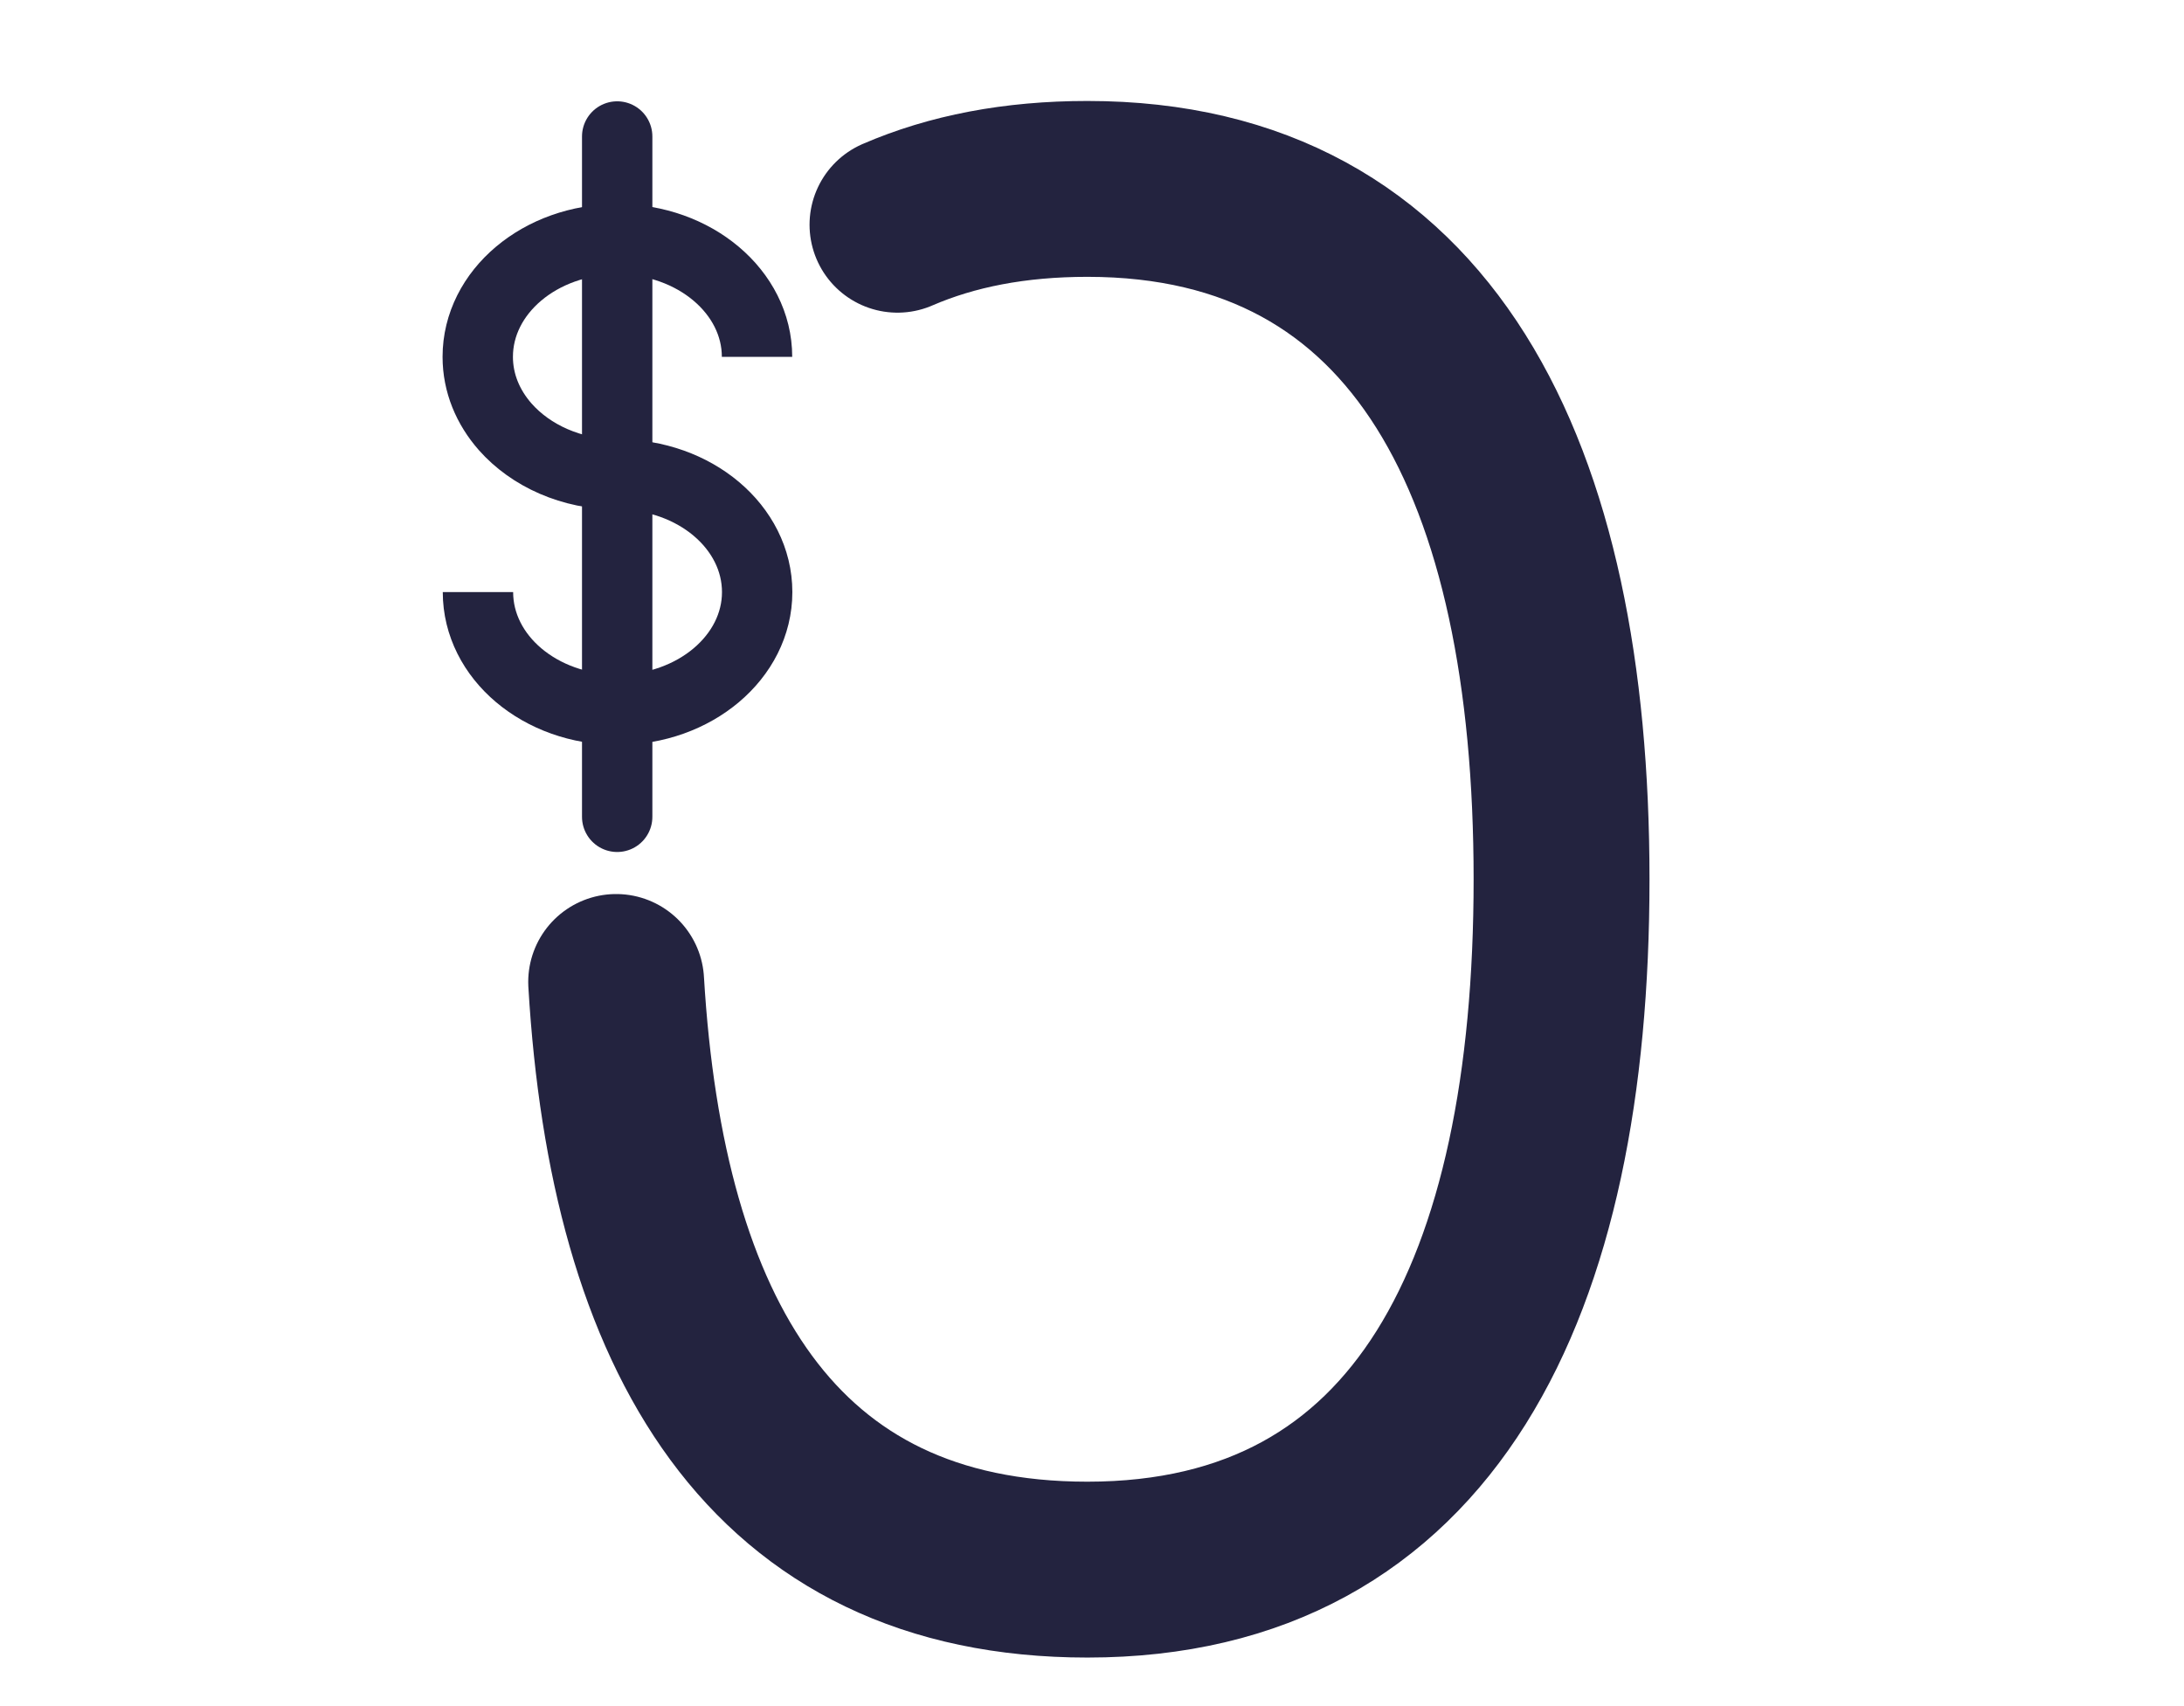
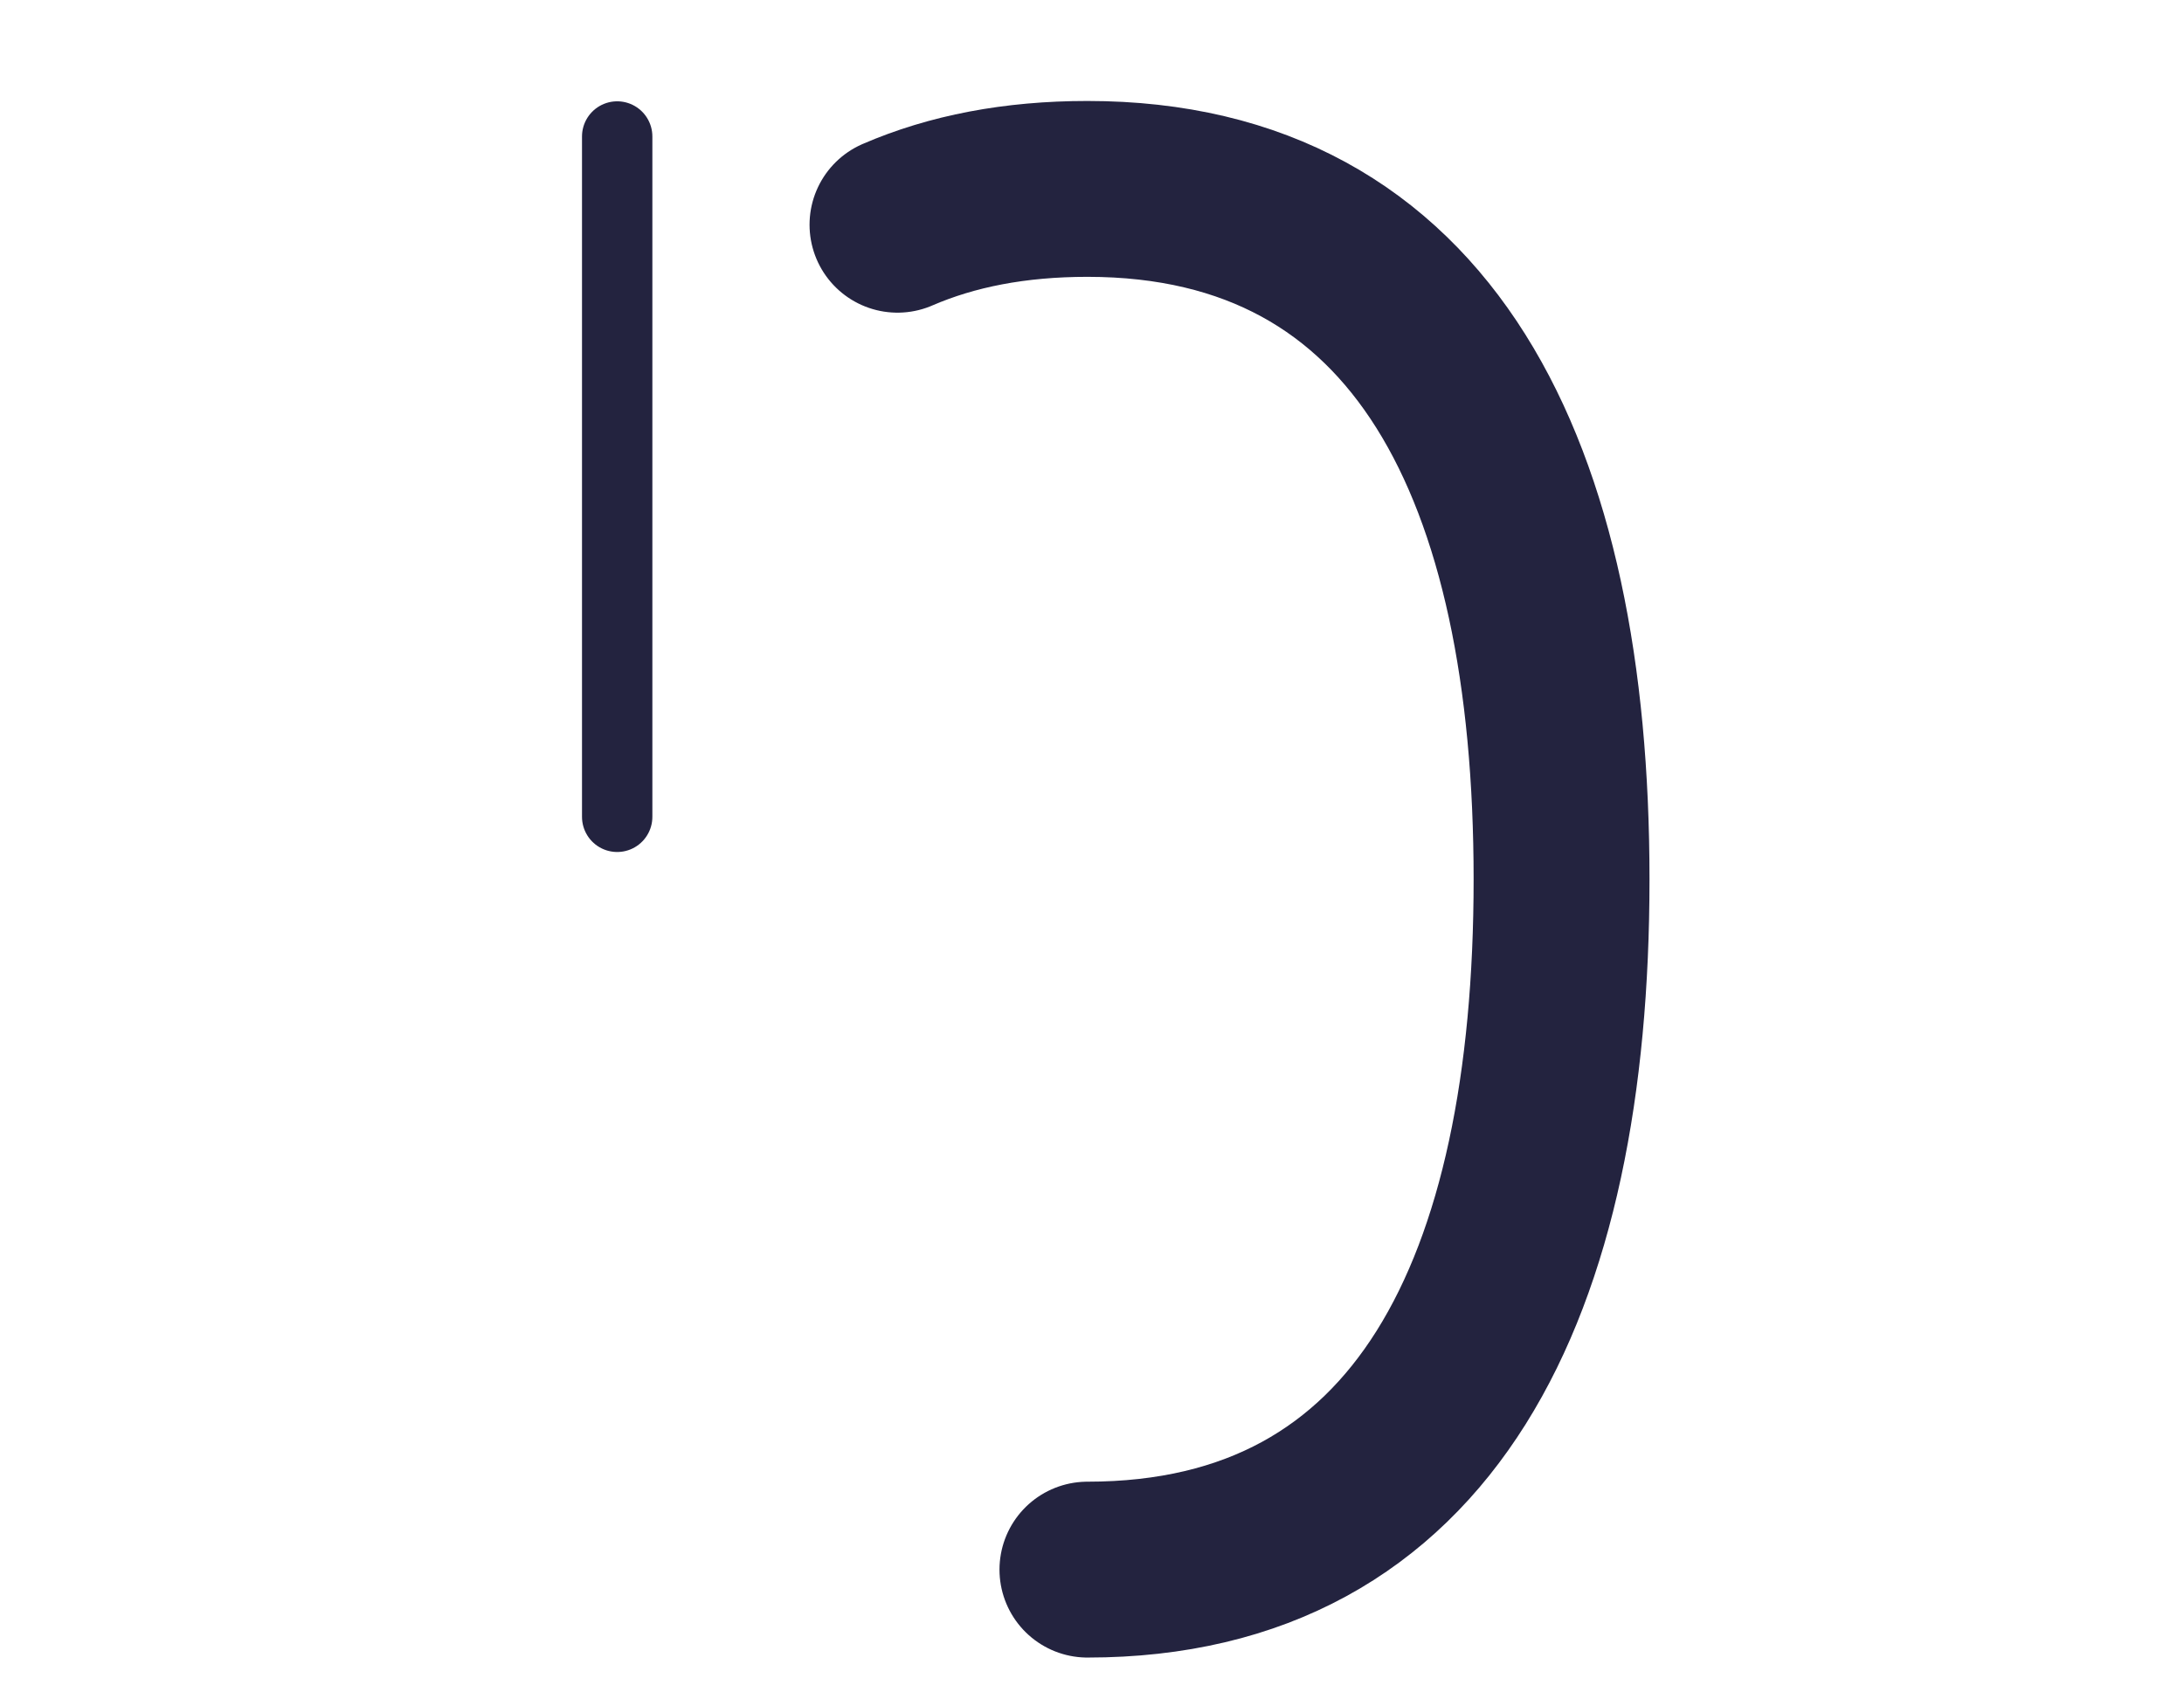
<svg xmlns="http://www.w3.org/2000/svg" width="32" height="25" viewBox="0 0 32 25" fill="none">
-   <path d="M11.092 5.229C11.092 4.278 10.175 3.505 9.046 3.505C7.917 3.505 7 4.275 7 5.229C7 5.613 7.149 5.966 7.402 6.254C7.776 6.677 8.373 6.952 9.048 6.952C10.18 6.952 11.094 7.723 11.094 8.676C11.094 9.627 10.177 10.4 9.048 10.4C7.917 10.4 7.003 9.63 7.003 8.676" stroke="#23233F" stroke-width="1.031" stroke-miterlimit="10" />
  <path d="M9.043 2V11.969" stroke="#23233F" stroke-width="1.031" stroke-miterlimit="10" stroke-linecap="round" />
-   <path d="M13.15 3.293C13.947 2.948 14.869 2.768 15.933 2.768C20.868 2.768 22.88 6.906 22.88 12.884C22.88 18.862 20.883 23 15.933 23C11.306 23 9.334 19.547 9.028 14.389" stroke="#23233F" stroke-width="2.577" stroke-miterlimit="10" stroke-linecap="round" />
+   <path d="M13.15 3.293C13.947 2.948 14.869 2.768 15.933 2.768C20.868 2.768 22.88 6.906 22.88 12.884C22.88 18.862 20.883 23 15.933 23" stroke="#23233F" stroke-width="2.577" stroke-miterlimit="10" stroke-linecap="round" />
</svg>